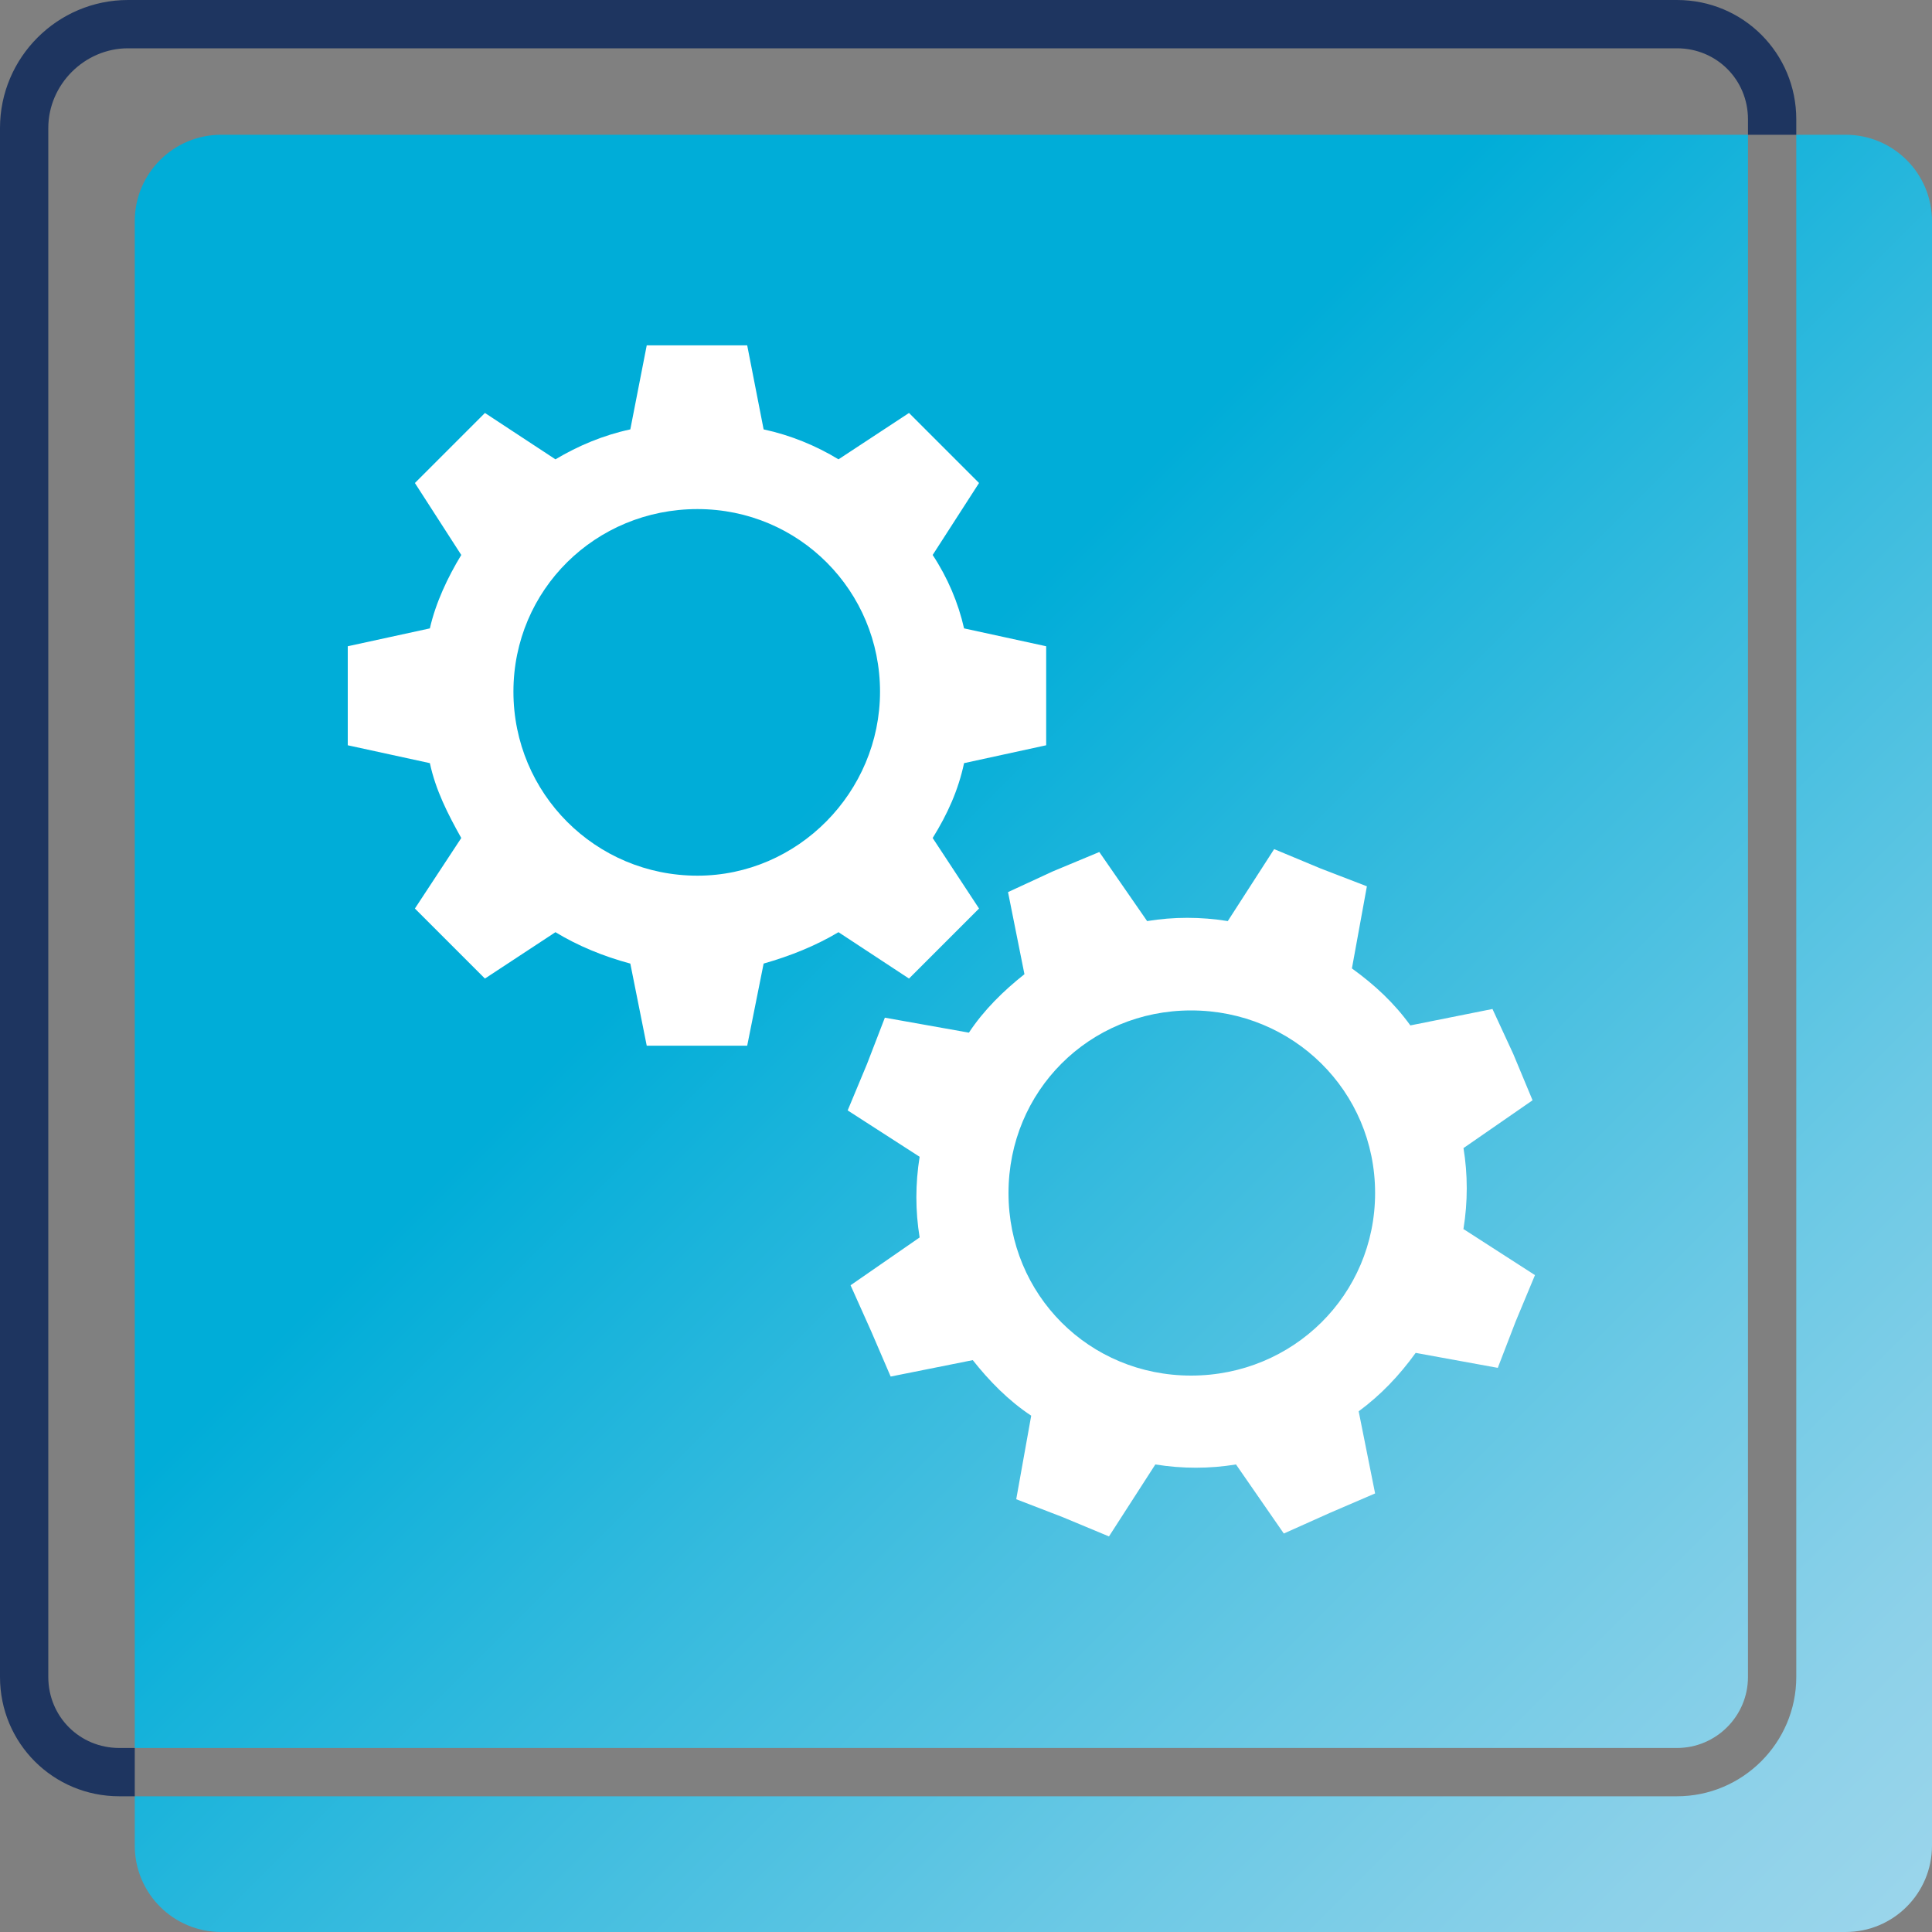
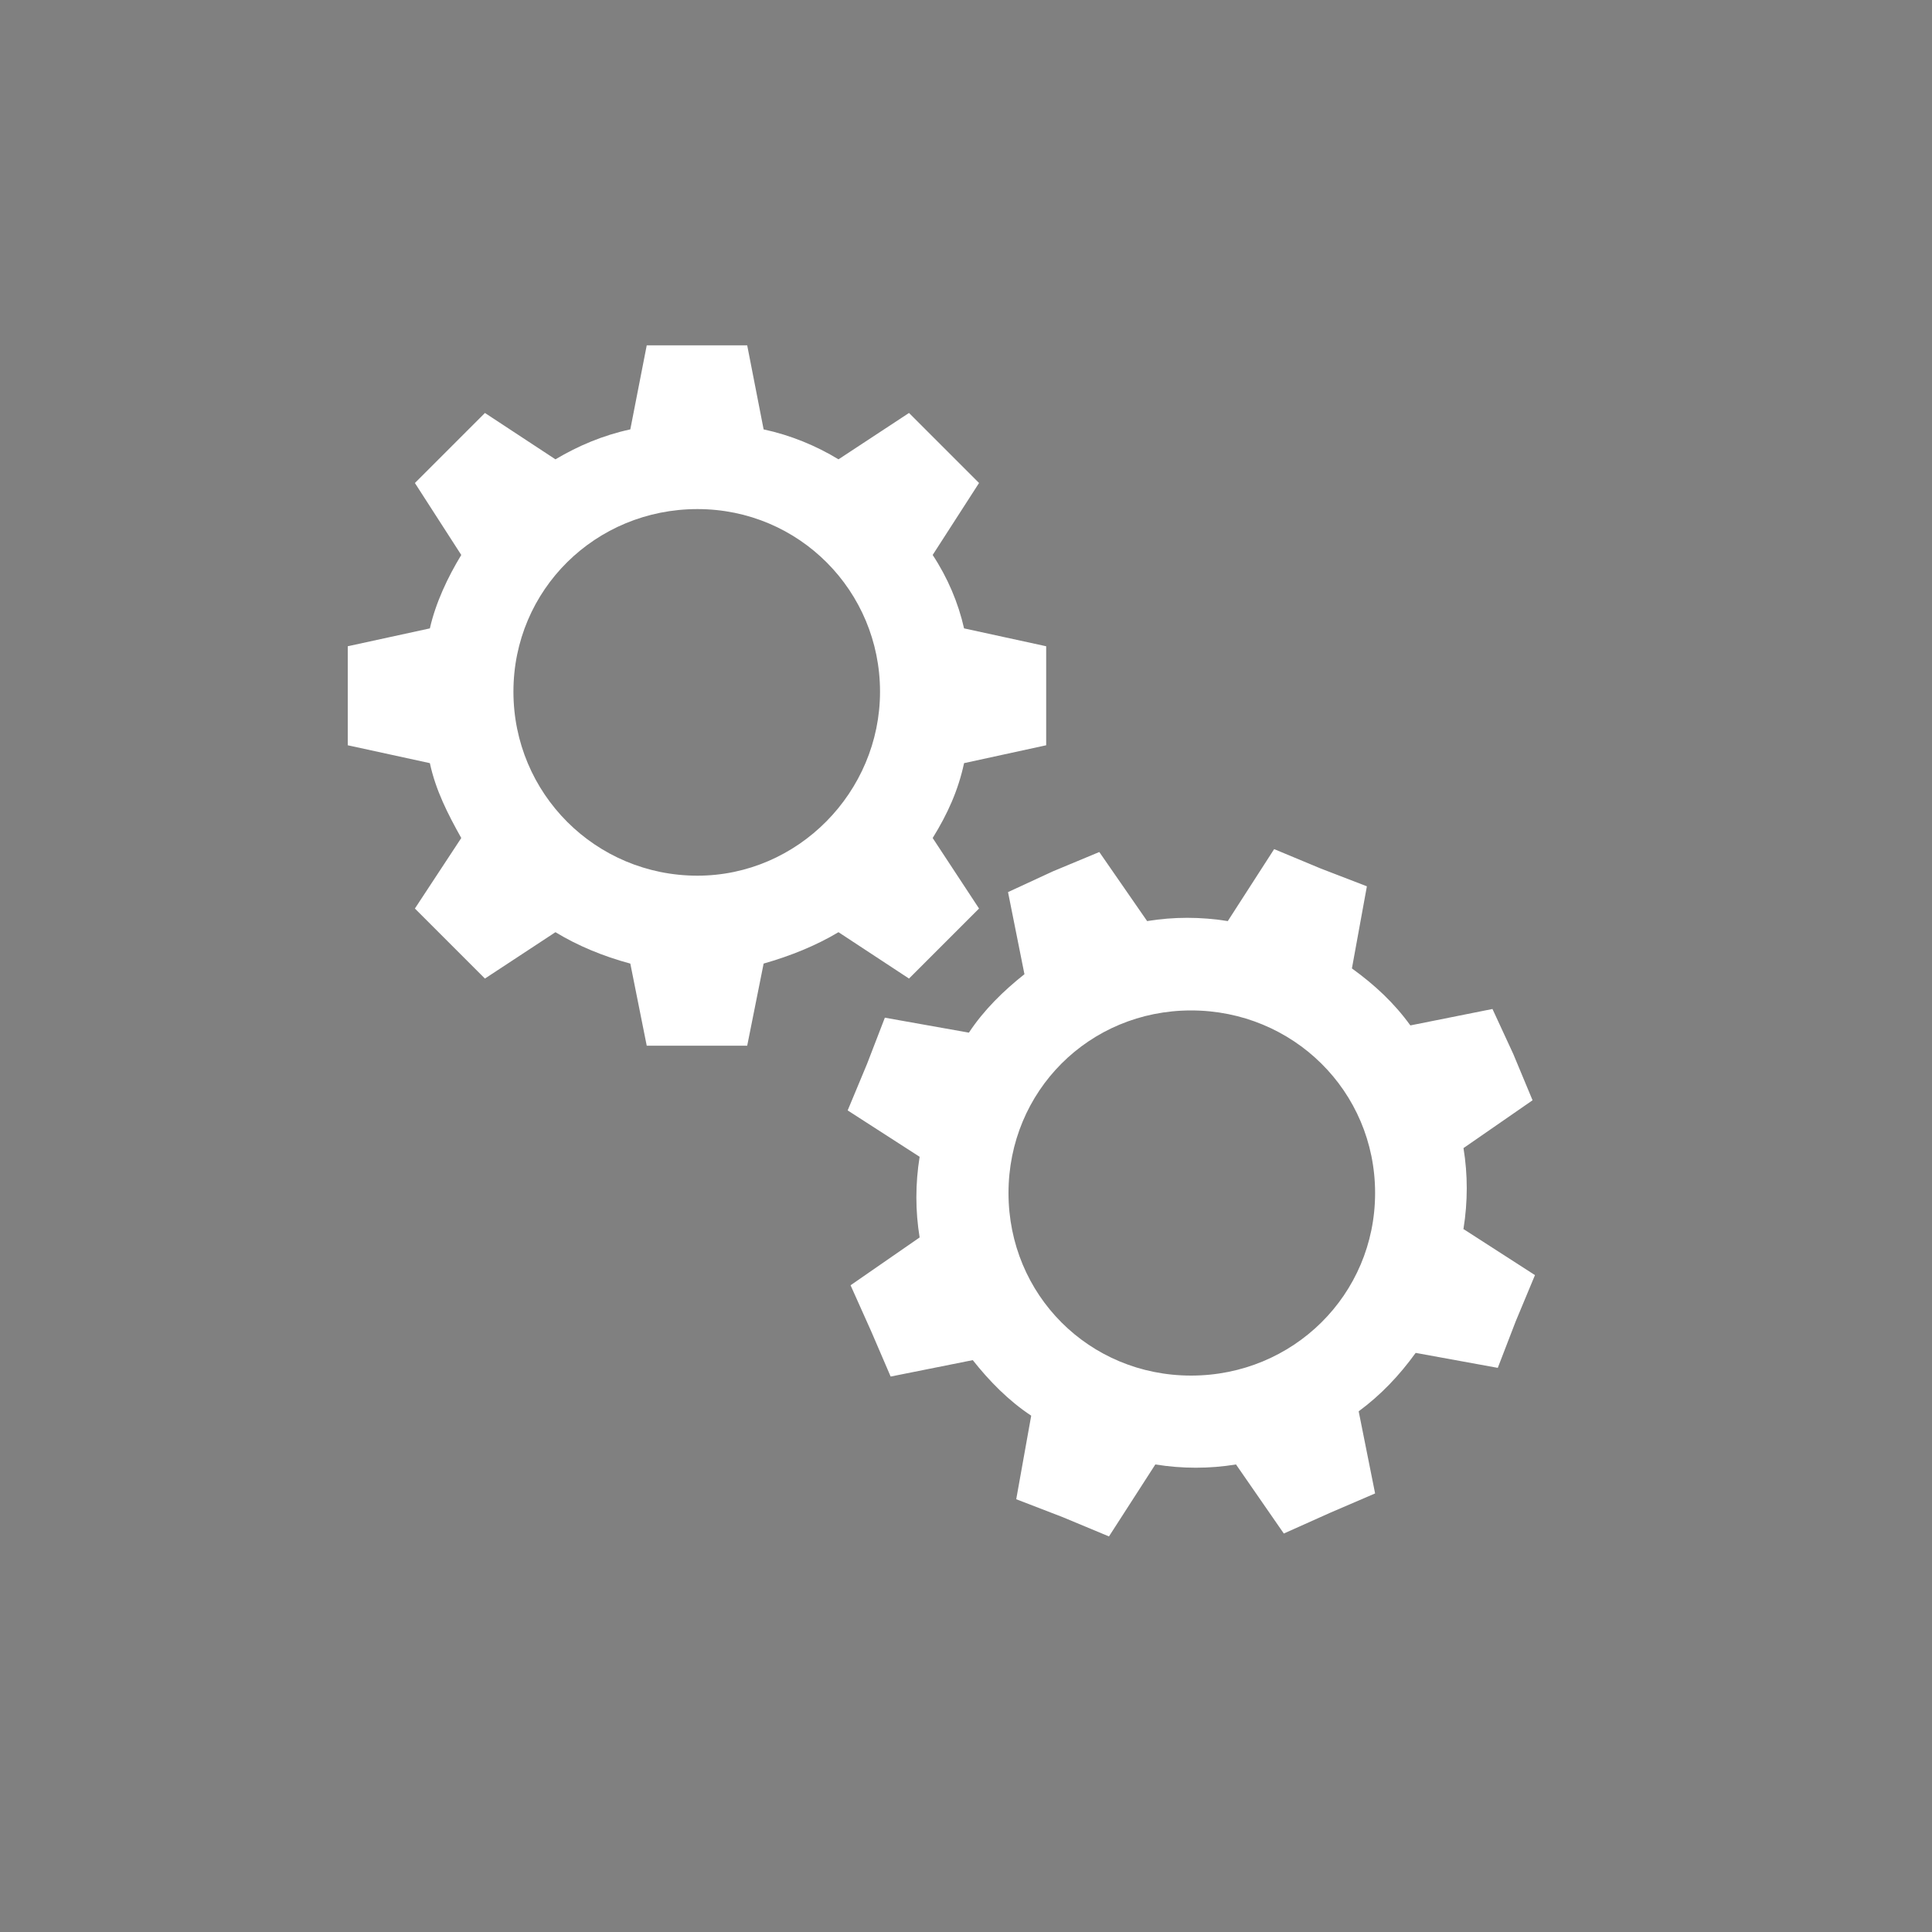
<svg xmlns="http://www.w3.org/2000/svg" id="_Слой_1" data-name="Слой 1" viewBox="0 0 40 40">
  <rect x="0" y="0" width="40" height="40" fill="#808080" stroke="none" />
  <defs>
    <style>
      .cls-1 {
        fill: #fff;
      }

      .cls-2 {
        fill: url(#_Безымянный_градиент_38);
      }

      .cls-3 {
        fill: #1e3560;
      }
    </style>
    <linearGradient id="_Безымянный_градиент_38" data-name="Безымянный градиент 38" x1="39.48" y1="39.48" x2="3.32" y2="3.32" gradientUnits="userSpaceOnUse">
      <stop offset="0" stop-color="#9ad5eb" />
      <stop offset=".08" stop-color="#8dd1e9" />
      <stop offset=".23" stop-color="#6cc9e5" />
      <stop offset=".43" stop-color="#38bbde" />
      <stop offset=".63" stop-color="#00add8" />
    </linearGradient>
  </defs>
-   <path class="cls-2" d="M34.72,36.19H2.79V4.58c0-.99,.8-1.79,1.79-1.79h31.61v31.93c0,.81-.66,1.47-1.47,1.47ZM38.21,2.79h-1.02v31.93c0,1.36-1.11,2.47-2.47,2.47H2.79v1.02c0,.99,.8,1.79,1.79,1.79H38.21c.99,0,1.79-.8,1.79-1.79V4.58c0-.99-.8-1.79-1.79-1.79Z" />
-   <path class="cls-3" d="M34.72,0H2.65C1.19,0,0,1.19,0,2.65V34.72c0,1.37,1.1,2.47,2.47,2.47h.32v-1h-.32c-.82,0-1.47-.65-1.47-1.47V2.65c0-.9,.75-1.65,1.65-1.65H34.72c.82,0,1.47,.65,1.47,1.47v.32h1v-.32c0-1.37-1.1-2.47-2.47-2.47Z" />
  <path class="cls-1" d="M21.66,15.43v-2.05l-1.7-.37c-.12-.53-.34-1.05-.65-1.52l.96-1.49-.71-.71-.74-.74-1.46,.96c-.46-.28-.99-.5-1.55-.62l-.34-1.74h-2.08l-.34,1.74c-.56,.12-1.08,.34-1.55,.62l-1.46-.96-.74,.74-.71,.71,.96,1.49c-.28,.46-.53,.99-.65,1.52l-1.7,.37v2.05l1.7,.37c.12,.56,.37,1.05,.65,1.55l-.96,1.46,.71,.71,.74,.74,1.46-.96c.46,.28,.99,.5,1.55,.65l.34,1.7h2.08l.34-1.7c.56-.16,1.08-.37,1.55-.65l1.46,.96,.74-.74,.71-.71-.96-1.46c.31-.5,.53-.99,.65-1.55l1.7-.37Zm-7.22,2.7c-2.11,0-3.81-1.7-3.81-3.81s1.7-3.78,3.81-3.78,3.78,1.7,3.78,3.78-1.7,3.81-3.78,3.81Zm15.86,7.31c.09-.56,.09-1.12,0-1.67l1.43-.99-.4-.96-.43-.93-1.7,.34c-.34-.47-.74-.84-1.21-1.18l.31-1.7-.96-.37-.96-.4-.96,1.49c-.56-.09-1.12-.09-1.67,0l-.99-1.43-.96,.4-.93,.43,.34,1.7c-.43,.34-.84,.74-1.15,1.21l-1.74-.31-.37,.96-.4,.96,1.49,.96c-.09,.56-.09,1.12,0,1.67l-1.43,.99,.43,.96,.4,.93,1.7-.34c.34,.43,.74,.84,1.21,1.15l-.31,1.73,.96,.37,.96,.4,.96-1.49c.56,.09,1.12,.09,1.67,0l.99,1.43,.96-.43,.93-.4-.34-1.7c.46-.34,.84-.74,1.18-1.21l1.7,.31,.37-.96,.4-.96-1.49-.96Zm-5.64,3.04c-2.11,0-3.78-1.67-3.78-3.78s1.67-3.78,3.78-3.78,3.81,1.67,3.81,3.78-1.7,3.78-3.81,3.78Z" />
</svg>